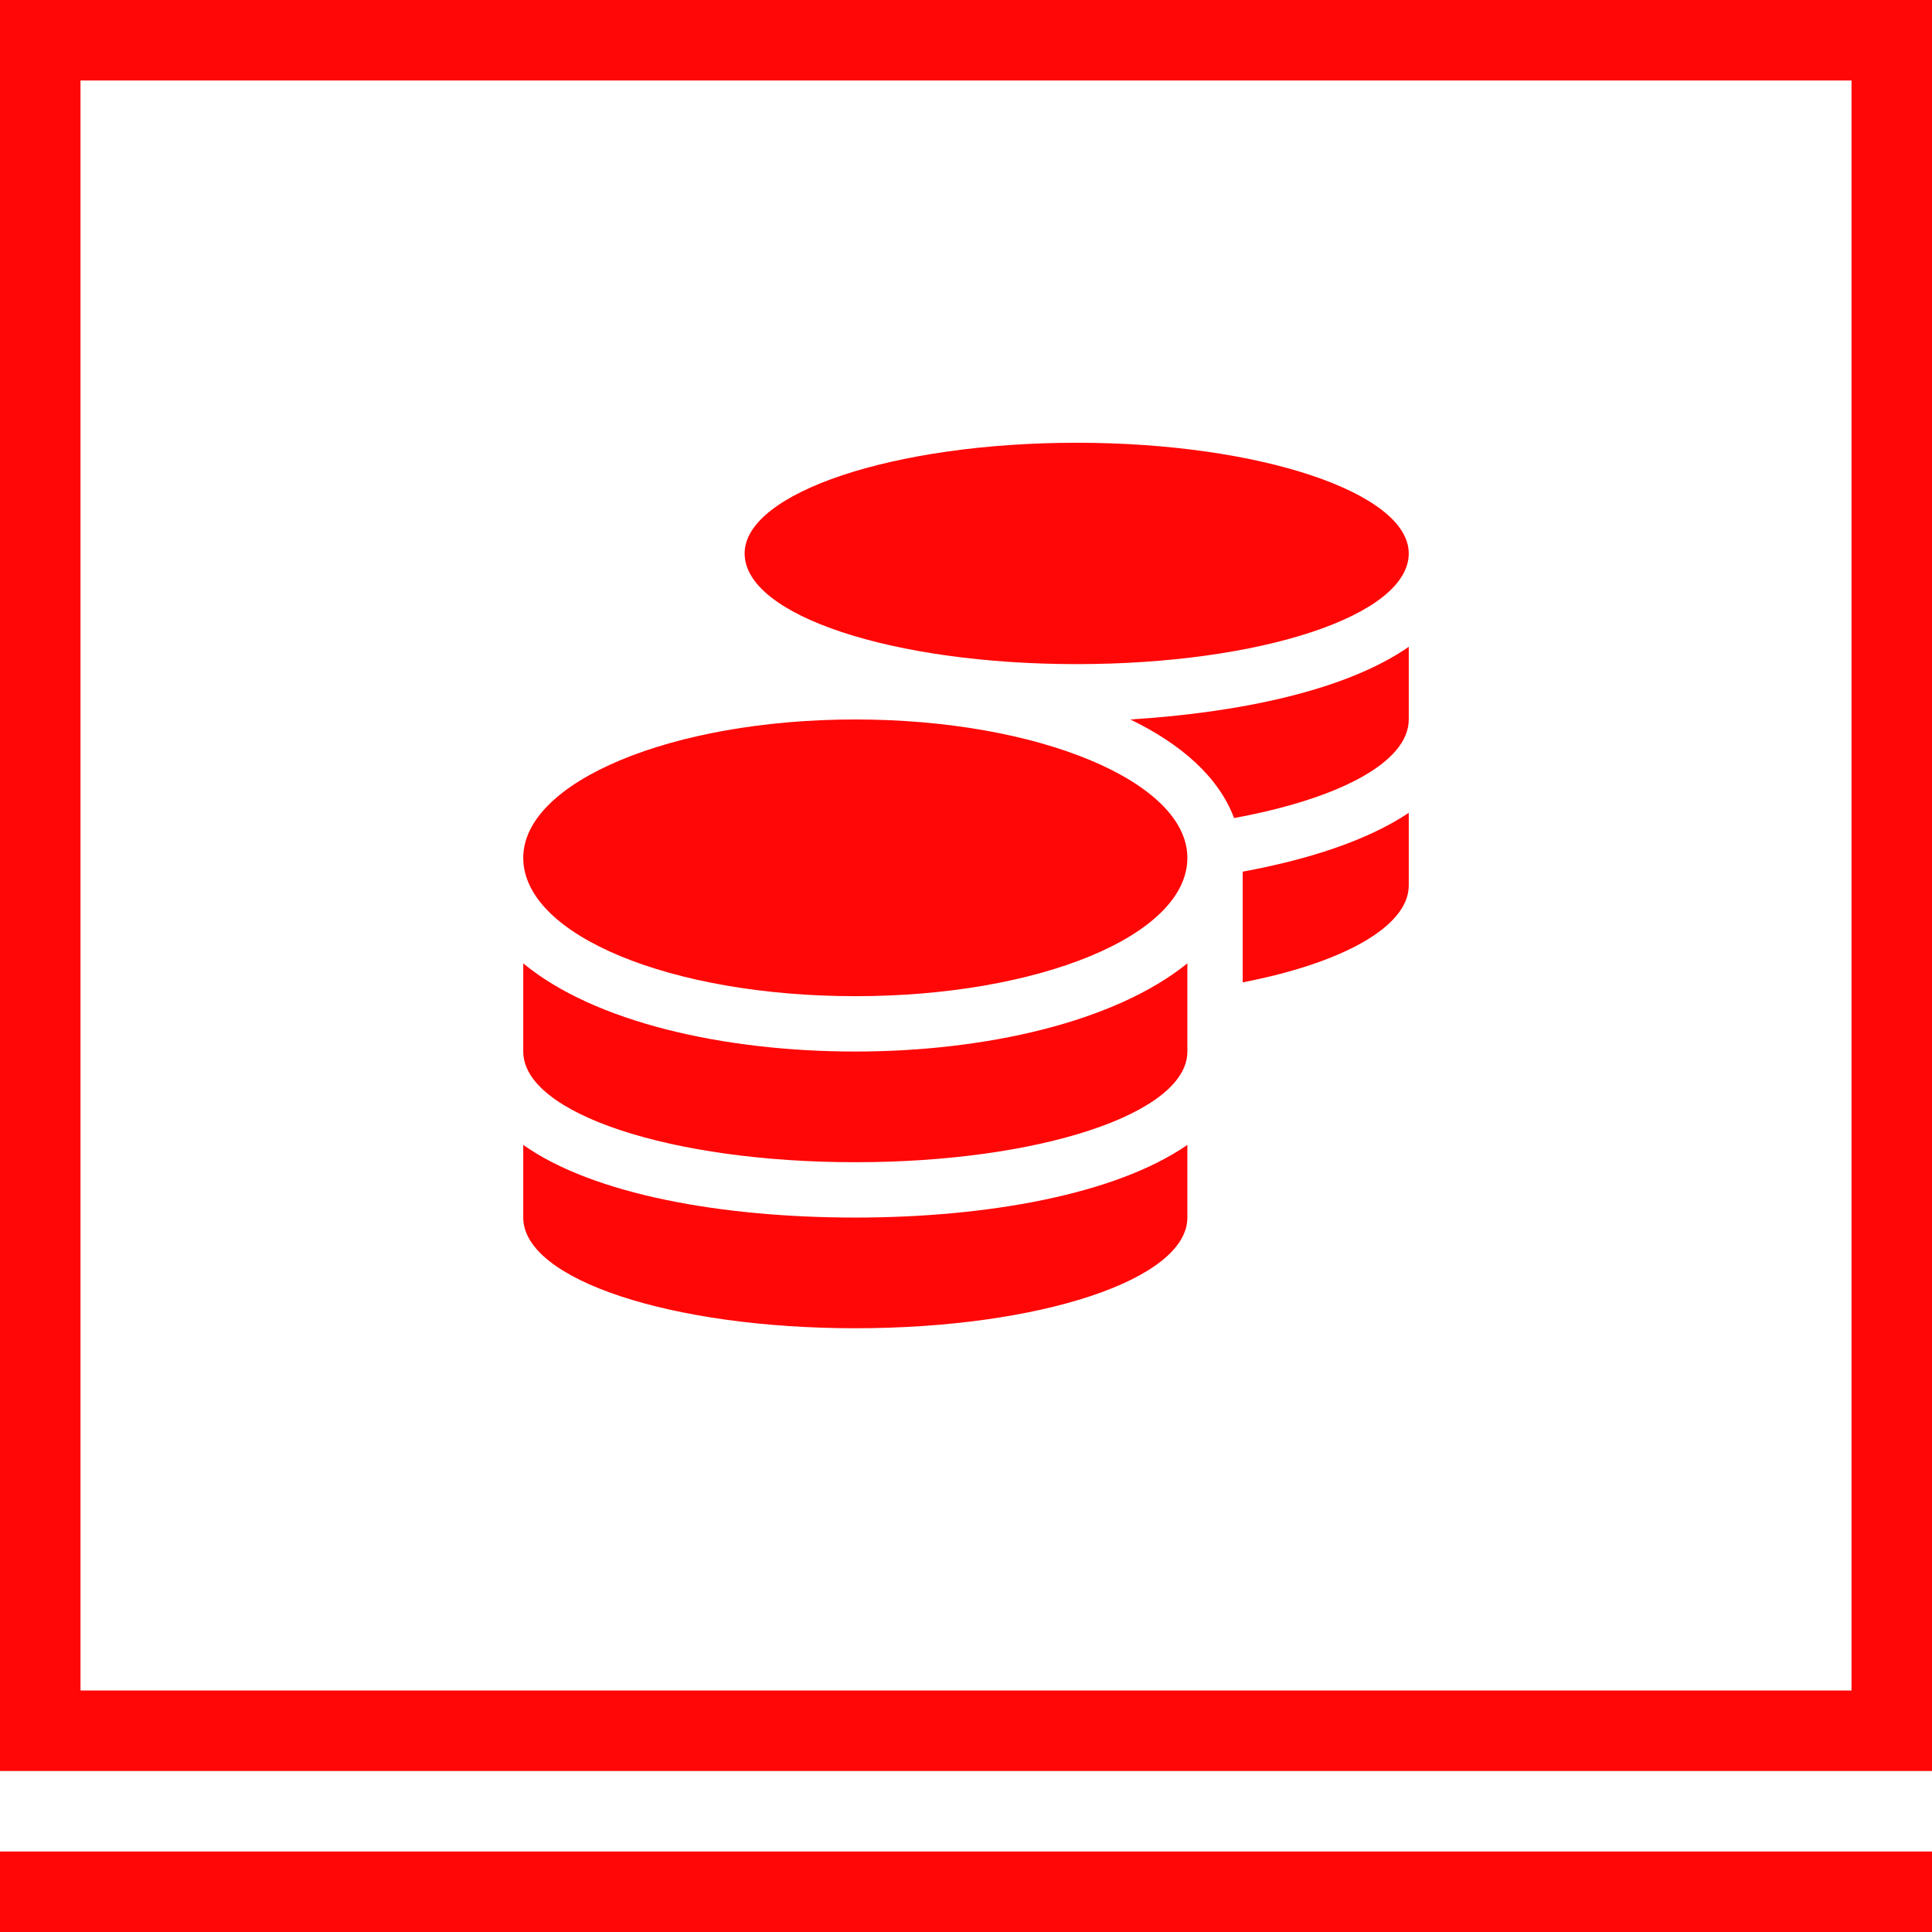
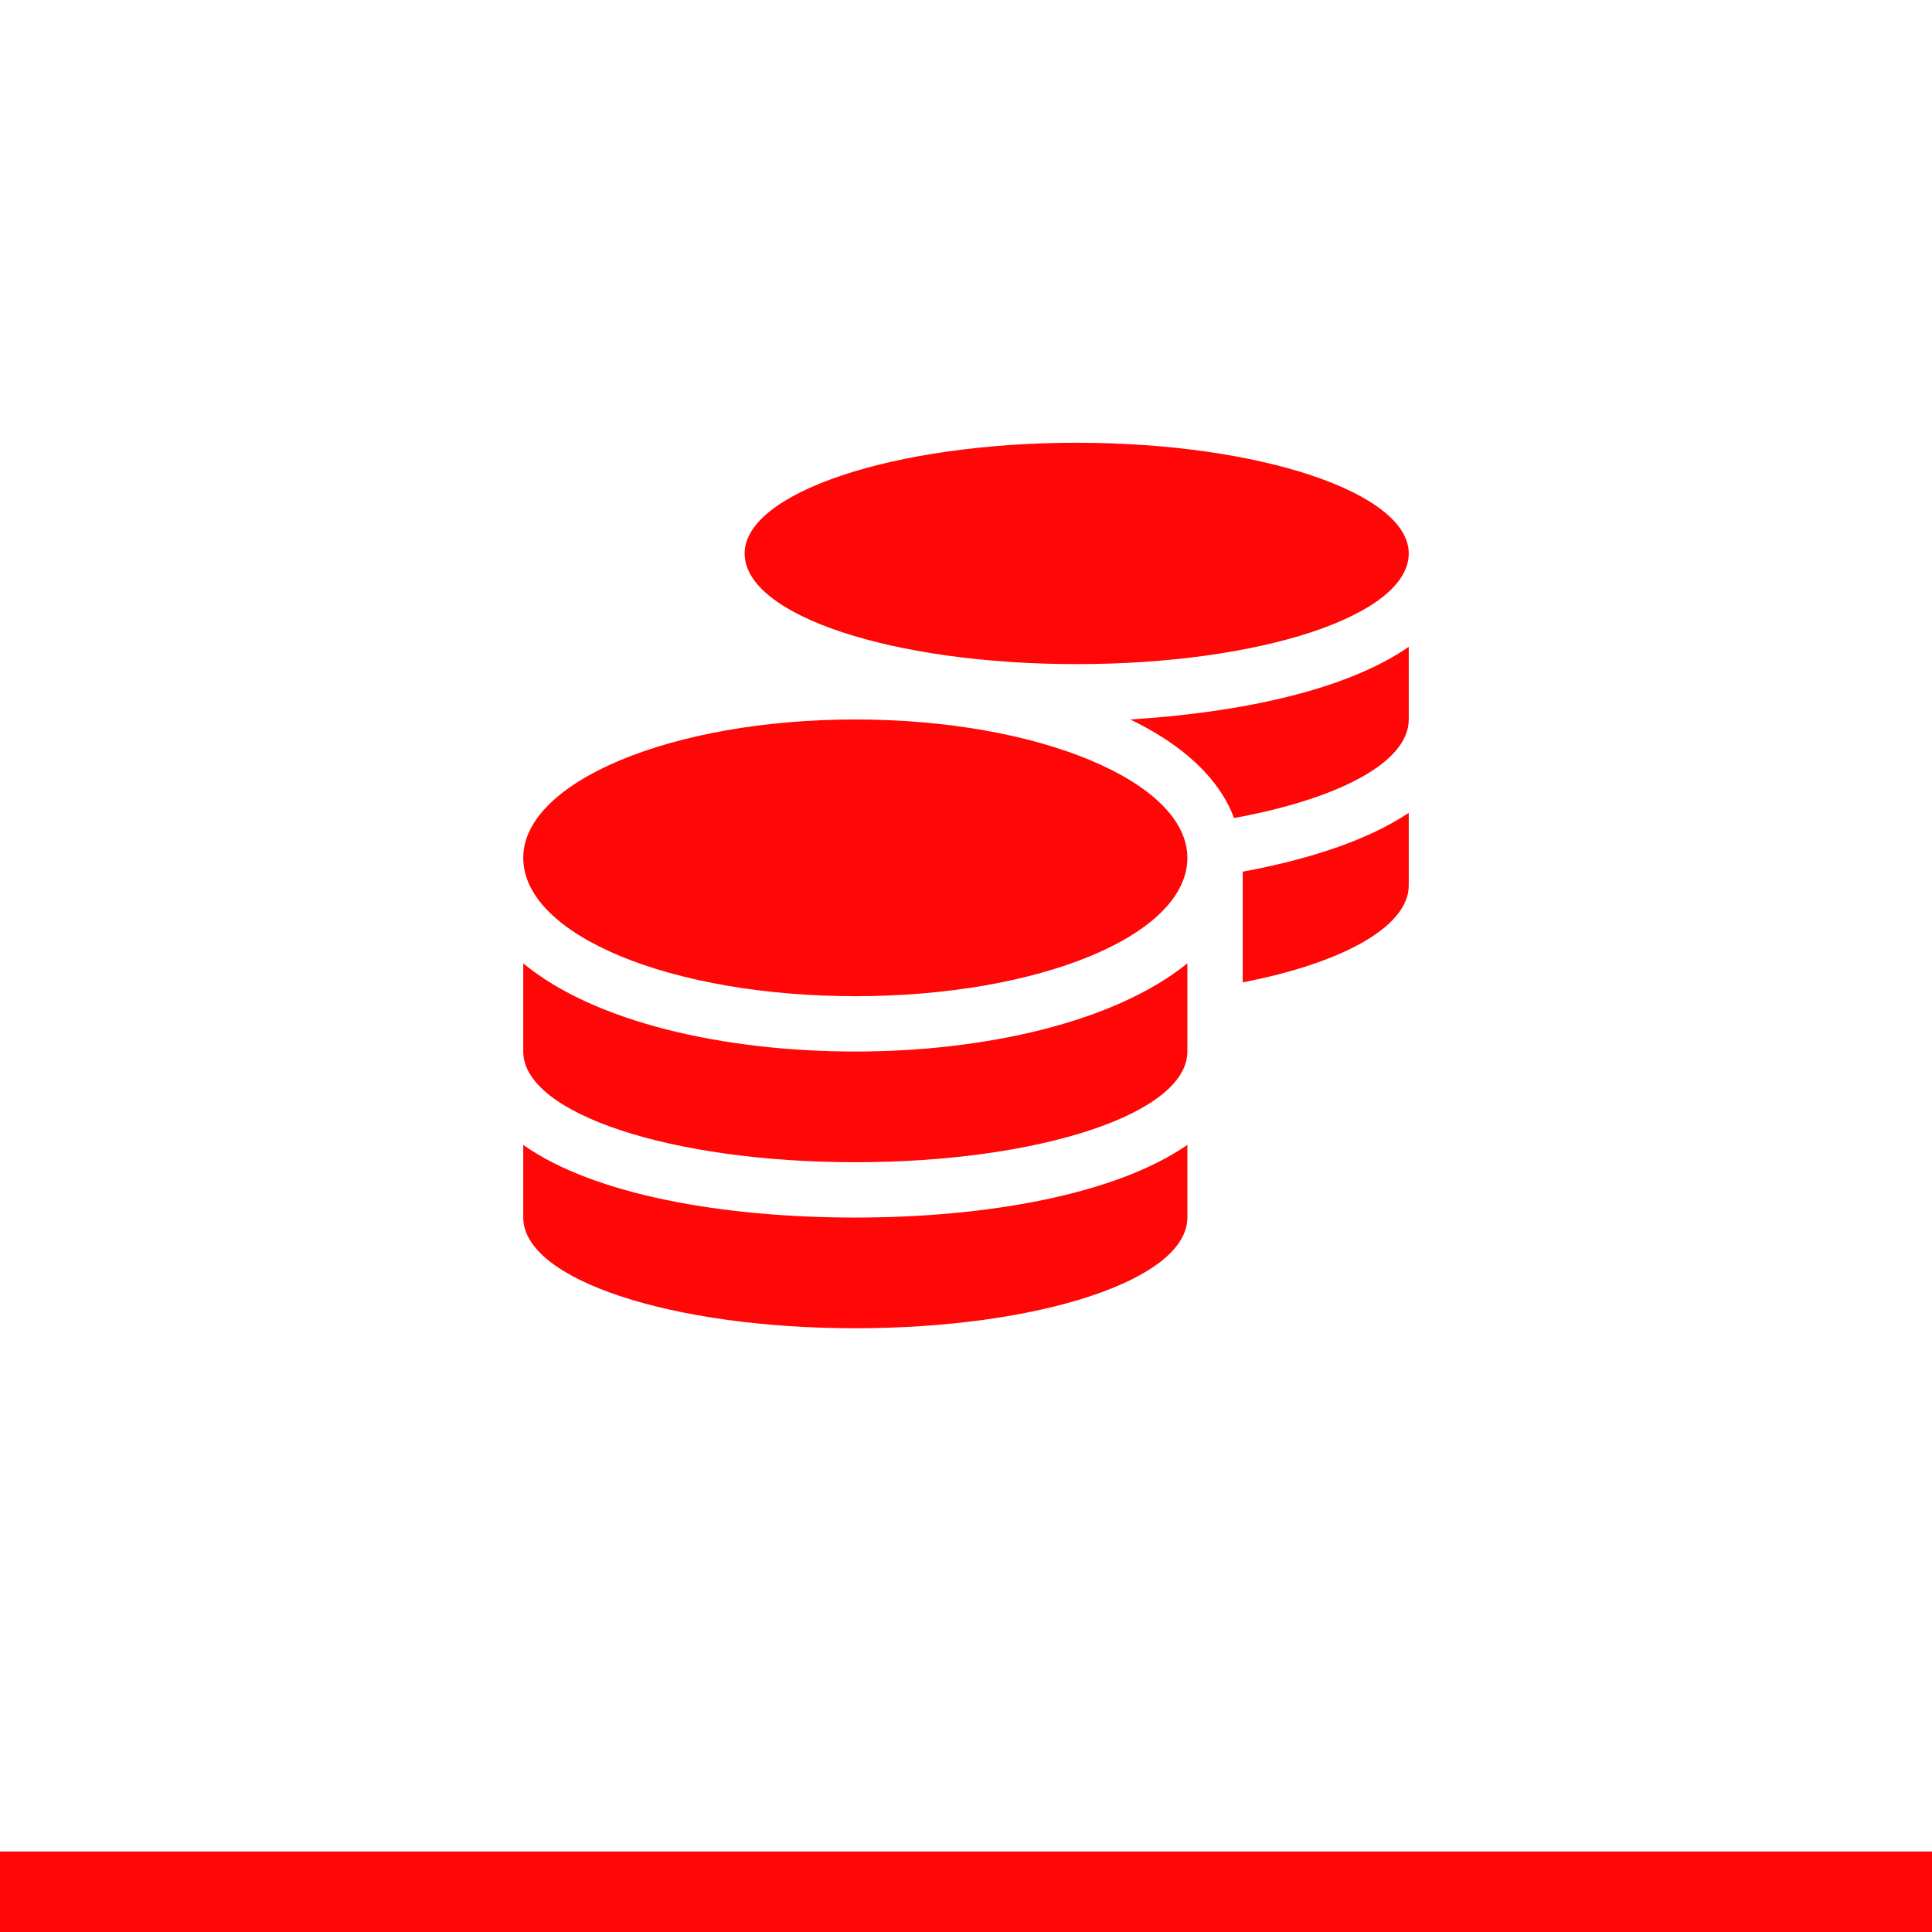
<svg xmlns="http://www.w3.org/2000/svg" width="48" height="48" viewBox="0 0 48 48" fill="none">
-   <rect x="1" y="1" width="46" height="42" stroke="#FF0707" stroke-width="2" />
  <path d="M13 28.445C14.762 29.691 17.984 30.25 21.25 30.25C24.473 30.25 27.695 29.691 29.5 28.445V30.25C29.5 31.797 25.805 33 21.25 33C16.695 33 13 31.797 13 30.25V28.445ZM26.75 16.5C22.195 16.5 18.5 15.297 18.5 13.75C18.5 12.246 22.195 11 26.75 11C31.305 11 35 12.246 35 13.75C35 15.297 31.305 16.5 26.75 16.5ZM13 23.934C14.762 25.395 17.984 26.125 21.25 26.125C24.473 26.125 27.695 25.395 29.5 23.934V26.125C29.5 27.672 25.805 28.875 21.25 28.875C16.695 28.875 13 27.672 13 26.125V23.934ZM30.875 24.406V21.656C32.508 21.355 33.969 20.883 35 20.195V22C35 23.031 33.324 23.934 30.875 24.406ZM21.25 17.875C25.805 17.875 29.5 19.422 29.5 21.312C29.5 23.246 25.805 24.75 21.25 24.75C16.695 24.75 13 23.246 13 21.312C13 19.422 16.695 17.875 21.25 17.875ZM30.66 20.324C30.273 19.293 29.328 18.477 28.082 17.875C30.832 17.703 33.453 17.145 35 16.07V17.875C35 18.949 33.238 19.852 30.66 20.324Z" fill="#FF0707" />
  <rect y="46" width="48" height="2" fill="#FF0707" />
</svg>